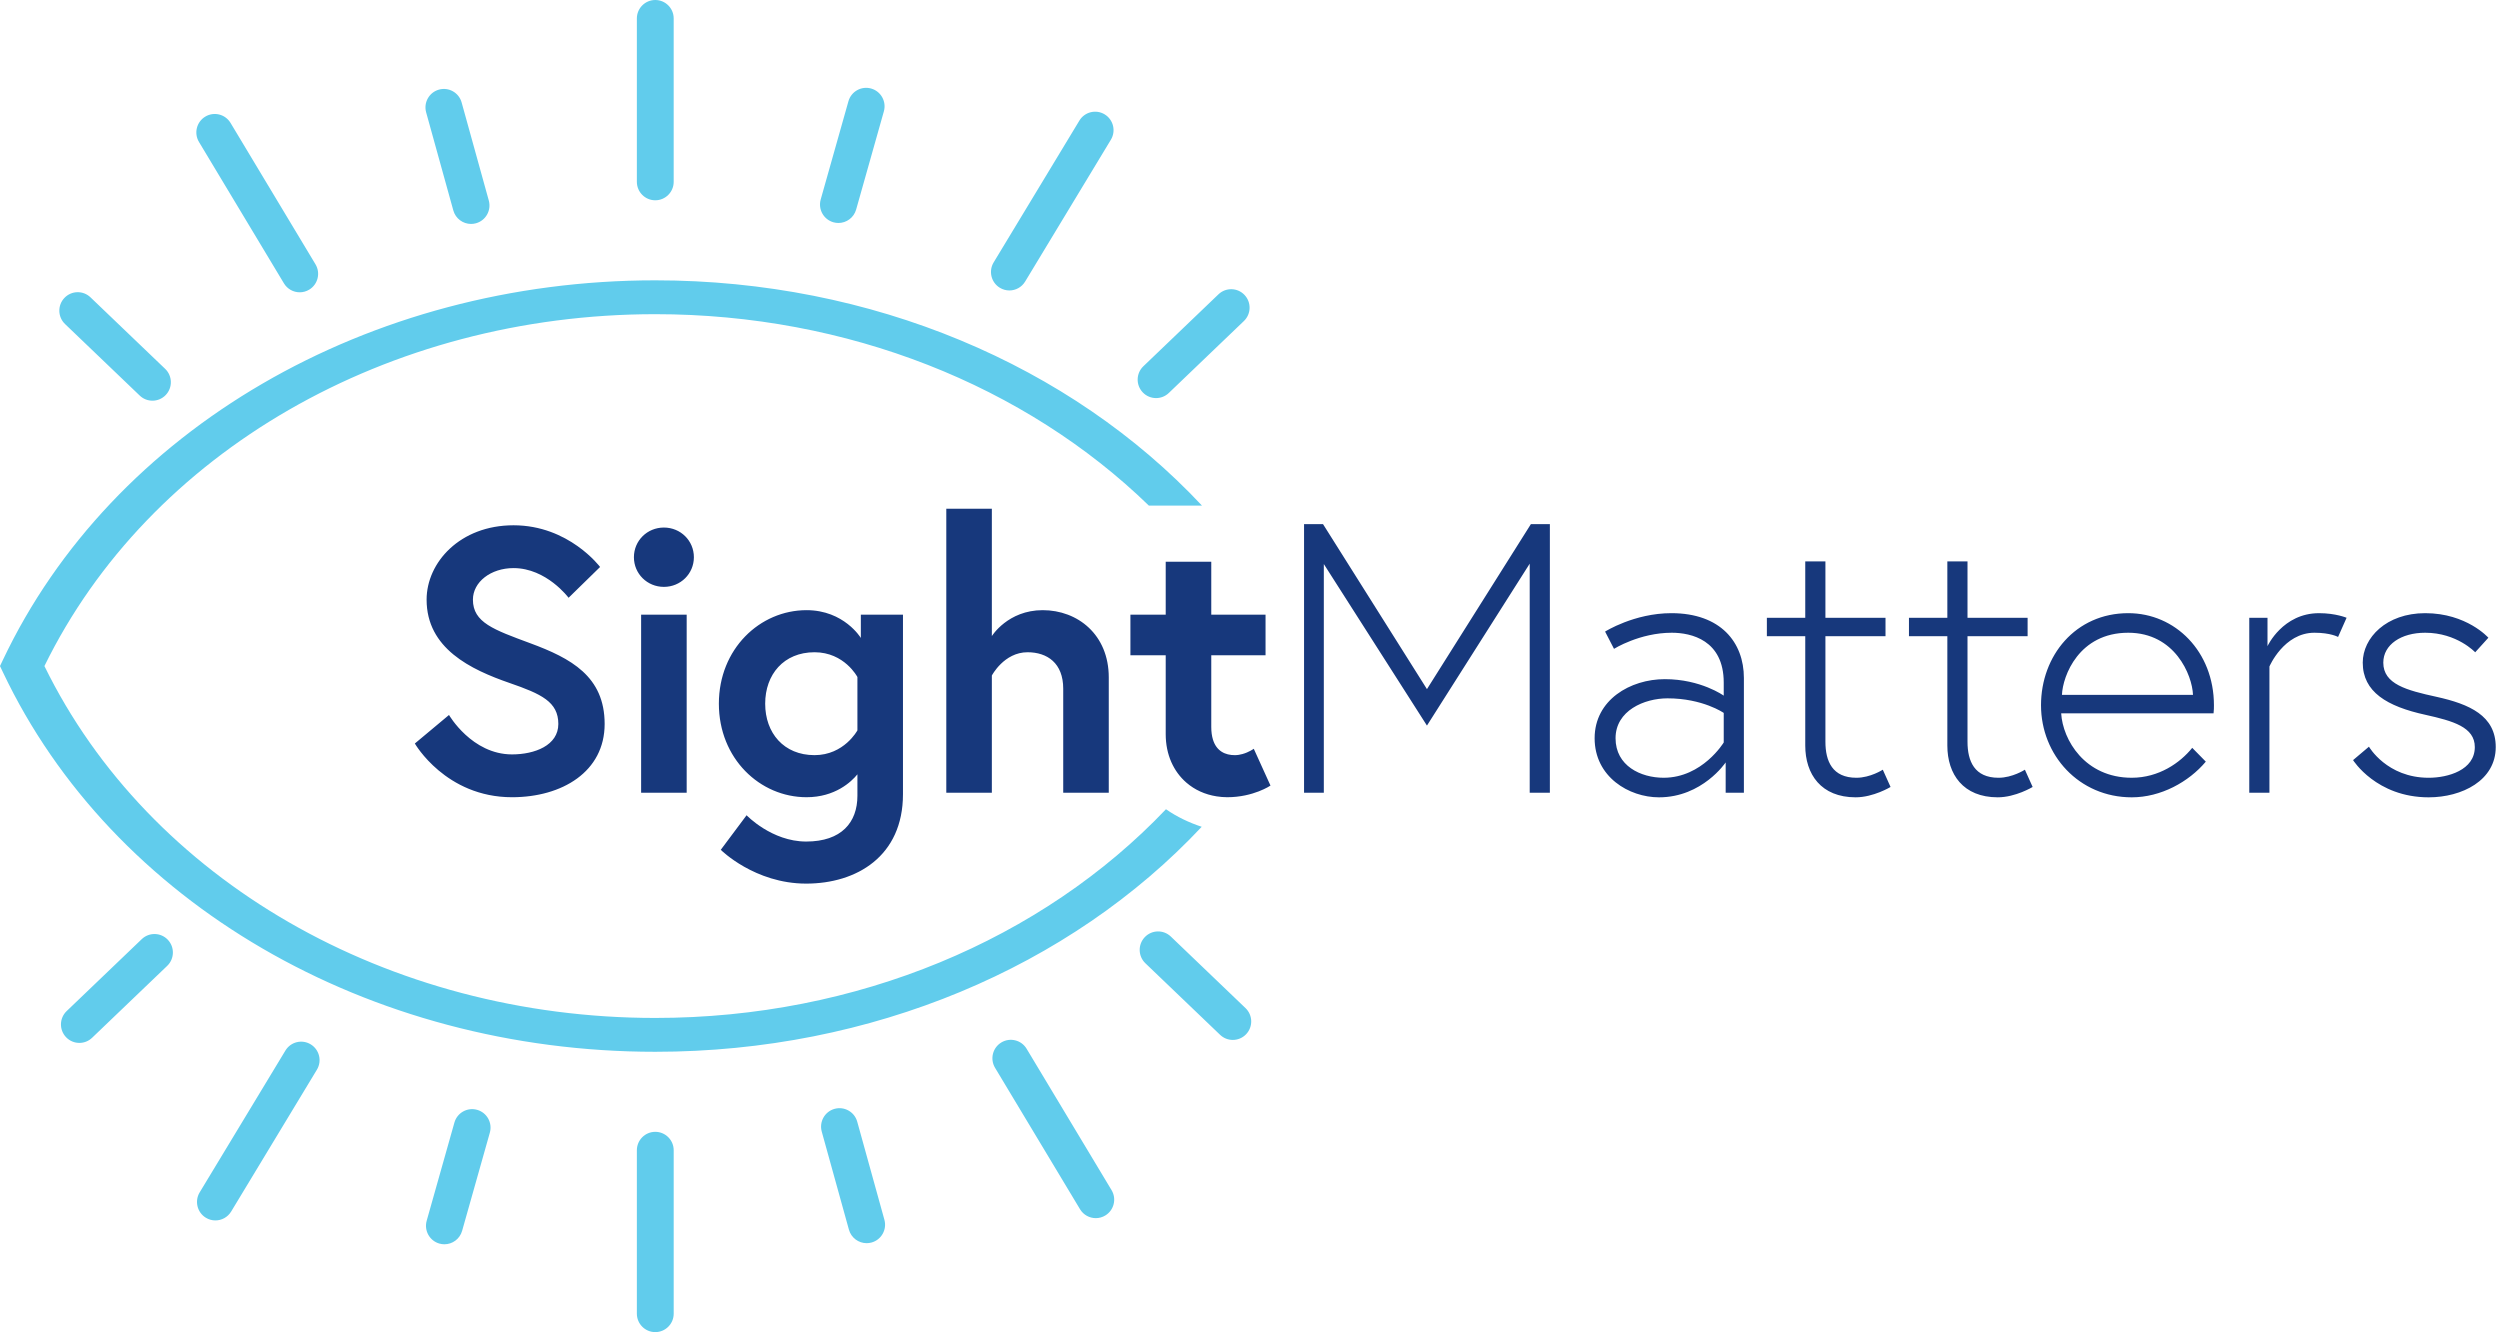
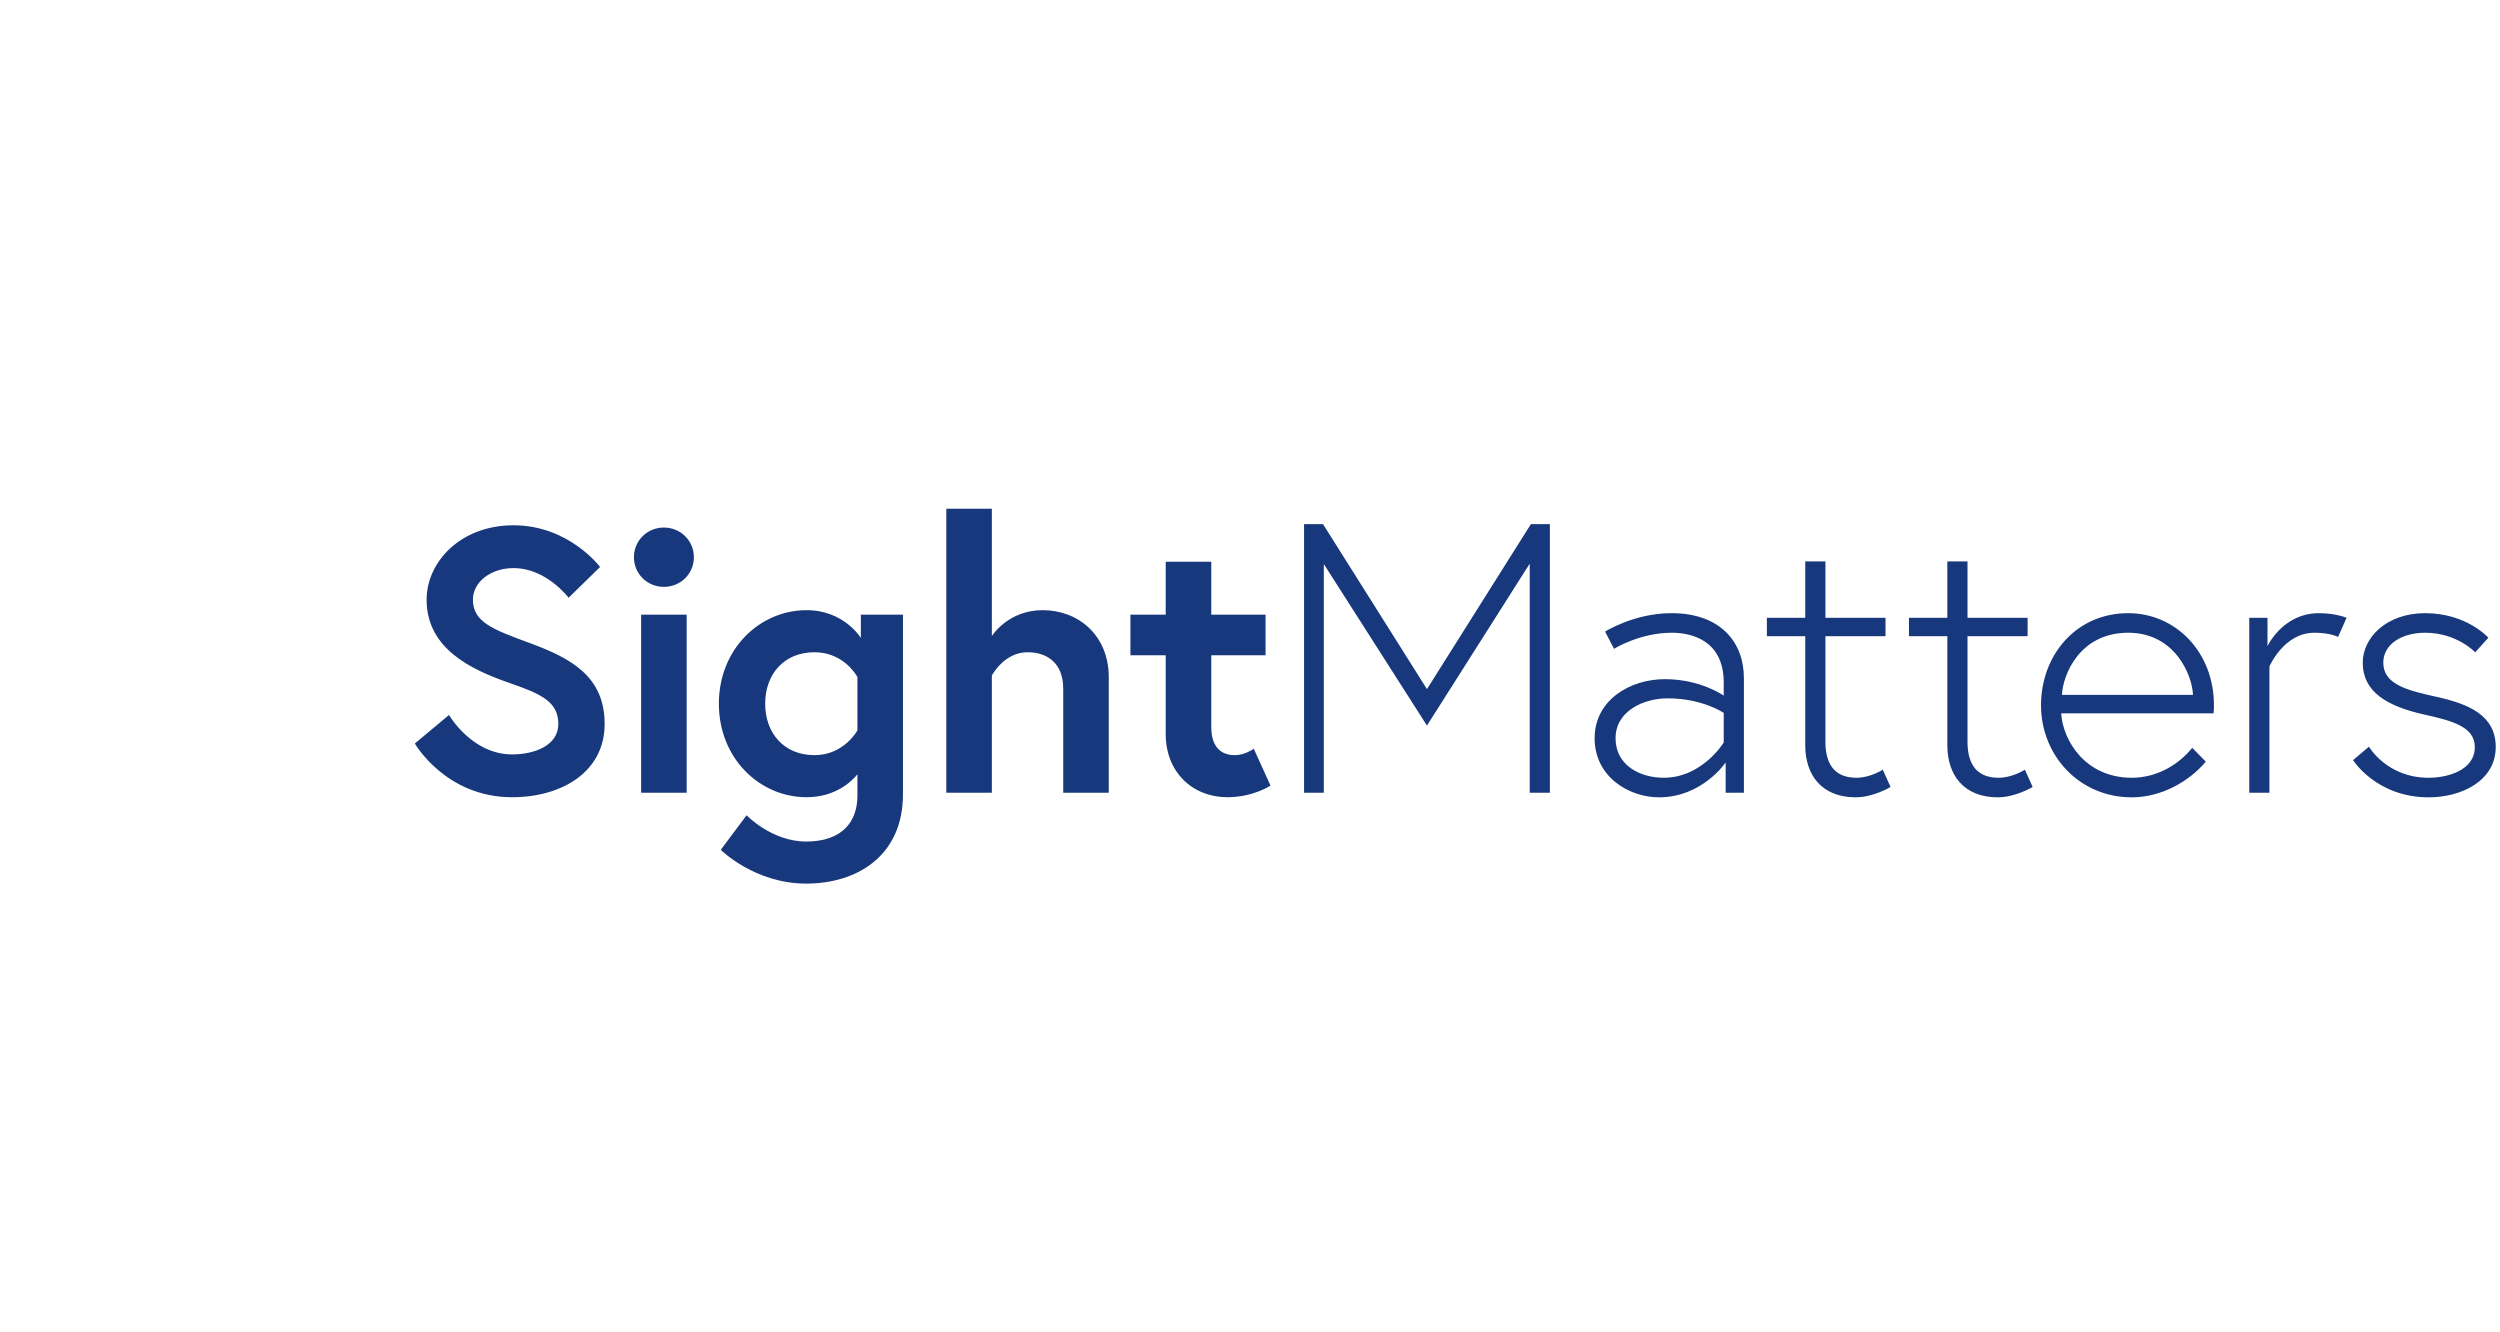
<svg xmlns="http://www.w3.org/2000/svg" width="274px" height="146px" viewBox="0 0 274 146" version="1.1">
  <title>logo/primary</title>
  <desc>Created with Sketch.</desc>
  <g id="⚡-Symbols" stroke="none" stroke-width="1" fill="none" fill-rule="evenodd">
    <g id="nav" transform="translate(-25, -10)">
      <g id="nav/tall">
        <g id="main-nav" transform="translate(25, 0)">
          <g id="logo/primary" transform="translate(0, 10)">
            <g id="SightMatters_Logo">
              <path d="M136.165,82.645 C135.909,82.716 135.628,82.765 135.334,82.765 C134.306,82.765 133.33,82.343 132.937,81.052 C132.822,80.672 132.755,80.221 132.755,79.678 L132.755,71.815 L138.704,71.815 L138.704,67.369 L132.755,67.369 L132.755,61.564 L127.762,61.564 L127.762,67.369 L123.894,67.369 L123.894,71.815 L127.762,71.815 L127.762,80.46 C127.762,82.722 128.629,84.564 130.031,85.779 C130.94,86.566 132.075,87.086 133.35,87.282 C133.724,87.339 134.107,87.375 134.503,87.375 C137.373,87.375 139.245,86.1 139.245,86.1 L137.414,82.065 C137.414,82.065 136.891,82.446 136.165,82.645 Z M257.896,83.308 C257.896,83.308 260.444,87.387 266.181,87.387 C269.837,87.387 273.533,85.537 273.533,81.878 C273.533,78.43 270.644,77.169 267.031,76.37 C263.759,75.655 261.209,74.982 261.209,72.627 C261.209,70.651 263.164,69.348 265.799,69.348 C269.284,69.348 271.281,71.492 271.281,71.492 L272.726,69.895 C272.726,69.895 270.347,67.203 265.799,67.203 C261.549,67.203 258.957,69.895 258.957,72.627 C258.957,75.823 261.592,77.421 265.841,78.346 C268.859,79.019 271.239,79.692 271.239,81.878 C271.239,84.401 268.306,85.243 266.181,85.243 C261.592,85.243 259.637,81.836 259.637,81.836 L257.896,83.308 Z M257.186,67.708 C257.186,67.708 255.997,67.204 254.17,67.204 C250.176,67.204 248.518,70.819 248.518,70.819 L248.518,67.708 L246.52,67.708 L246.52,86.883 L248.73,86.883 L248.73,73.048 C248.73,73.048 250.302,69.348 253.659,69.348 C255.445,69.348 256.252,69.811 256.252,69.811 L257.186,67.708 Z M242.647,77.294 C242.647,71.408 238.398,67.203 233.256,67.203 C227.477,67.203 223.695,71.871 223.695,77.294 C223.695,82.762 227.86,87.387 233.639,87.387 C236.825,87.387 239.885,85.705 241.756,83.476 L240.269,81.963 C238.951,83.602 236.613,85.242 233.639,85.242 C228.496,85.242 226.075,81.079 225.905,78.178 L242.605,78.178 C242.647,77.715 242.647,77.674 242.647,77.294 Z M225.989,76.159 C226.075,74.057 227.86,69.348 233.256,69.348 C238.356,69.348 240.269,73.973 240.353,76.159 L225.989,76.159 Z M209.222,69.725 L213.429,69.725 L213.429,81.71 C213.429,84.864 215.171,87.386 218.953,87.386 C220.908,87.386 222.778,86.251 222.778,86.251 L221.928,84.359 C221.928,84.359 220.568,85.243 219.038,85.243 C216.404,85.243 215.639,83.434 215.639,81.29 L215.639,69.725 L222.226,69.725 L222.226,67.708 L215.639,67.708 L215.639,61.526 L213.429,61.526 L213.429,67.708 L209.222,67.708 L209.222,69.725 Z M193.649,69.725 L197.856,69.725 L197.856,81.71 C197.856,84.864 199.598,87.386 203.38,87.386 C205.335,87.386 207.205,86.251 207.205,86.251 L206.355,84.359 C206.355,84.359 204.995,85.243 203.465,85.243 C200.831,85.243 200.066,83.434 200.066,81.29 L200.066,69.725 L206.652,69.725 L206.652,67.708 L200.066,67.708 L200.066,61.526 L197.856,61.526 L197.856,67.708 L193.649,67.708 L193.649,69.725 Z M191.131,74.309 C191.131,70.399 188.581,67.203 183.184,67.203 C179.104,67.203 175.918,69.221 175.918,69.221 L176.895,71.113 C176.895,71.113 179.7,69.348 183.228,69.348 C185.352,69.348 188.921,70.147 188.921,74.814 L188.921,76.243 C188.921,76.243 186.413,74.436 182.462,74.436 C178.68,74.436 174.771,76.706 174.771,80.911 C174.771,85.159 178.552,87.387 181.824,87.387 C186.584,87.387 189.133,83.56 189.133,83.56 L189.133,86.882 L191.131,86.882 L191.131,74.309 Z M188.921,81.374 C188.921,81.374 186.584,85.242 182.334,85.242 C179.827,85.242 177.065,83.939 177.065,80.911 C177.065,77.884 180.21,76.538 182.759,76.538 C186.626,76.538 188.921,78.136 188.921,78.136 L188.921,81.374 Z M142.924,57.448 L142.924,86.882 L145.091,86.882 L145.091,61.82 L156.394,79.524 L167.656,61.778 L167.656,86.882 L169.866,86.882 L169.866,57.448 L167.783,57.448 L156.394,75.529 L145.005,57.448 L142.924,57.448 Z M121.521,74.244 C121.521,69.551 118.11,66.874 114.282,66.874 C110.454,66.874 108.707,69.715 108.707,69.715 L108.707,55.759 L103.714,55.759 L103.714,86.882 L108.707,86.882 L108.707,74.038 C108.707,74.038 110.039,71.486 112.618,71.486 C114.782,71.486 116.529,72.679 116.529,75.479 L116.529,86.882 L121.521,86.882 L121.521,74.244 Z M88.398,87.375 C91.519,87.375 93.308,85.689 93.973,84.865 L93.973,87.211 C93.973,90.135 92.227,92.233 88.357,92.233 C84.571,92.233 81.826,89.352 81.826,89.352 L78.996,93.14 C78.996,93.14 82.699,96.844 88.357,96.844 C93.891,96.844 98.966,93.839 98.966,87.048 L98.966,67.369 L94.348,67.369 L94.348,69.921 C94.348,69.921 92.518,66.874 88.398,66.874 C83.282,66.874 78.788,71.115 78.788,77.125 C78.788,83.136 83.282,87.375 88.398,87.375 Z M93.973,80.048 C93.973,80.048 92.518,82.764 89.272,82.764 C85.902,82.764 83.864,80.336 83.864,77.125 C83.864,73.915 85.902,71.486 89.272,71.486 C92.559,71.486 93.973,74.202 93.973,74.202 L93.973,80.048 Z M72.763,57.819 C70.933,57.819 69.477,59.258 69.477,61.071 C69.477,62.881 70.933,64.322 72.763,64.322 C74.594,64.322 76.05,62.881 76.05,61.071 C76.05,59.258 74.594,57.819 72.763,57.819 Z M70.267,86.882 L75.26,86.882 L75.26,67.369 L70.267,67.369 L70.267,86.882 Z M55.867,74.861 C51.582,73.379 46.756,71.074 46.756,65.722 C46.756,61.646 50.417,57.571 56.283,57.571 C62.357,57.571 65.769,62.141 65.769,62.141 L62.316,65.516 C62.316,65.516 59.903,62.263 56.283,62.263 C53.787,62.263 51.832,63.787 51.832,65.722 C51.832,68.233 54.121,69.016 58.113,70.497 C62.566,72.144 66.269,74.12 66.269,79.348 C66.269,84.577 61.608,87.376 56.118,87.376 C48.837,87.376 45.467,81.489 45.467,81.489 L49.211,78.361 C49.211,78.361 51.708,82.683 56.118,82.683 C58.613,82.683 61.193,81.695 61.193,79.348 C61.193,76.92 59.32,76.055 55.867,74.861 Z" id="wordmark" fill="#17387C" />
-               <path d="M71.818,146 C72.933,146 73.837,145.093 73.837,143.976 L73.837,126.073 C73.837,124.955 72.933,124.048 71.818,124.048 C70.704,124.048 69.8,124.955 69.8,126.073 L69.8,143.976 C69.8,145.093 70.704,146 71.818,146 M8.699,114.303 C9.2,114.303 9.702,114.117 10.093,113.742 L18.325,105.858 C19.131,105.085 19.16,103.804 18.39,102.995 C17.62,102.186 16.342,102.157 15.536,102.93 L7.305,110.815 C6.499,111.587 6.47,112.868 7.24,113.677 C7.636,114.093 8.168,114.303 8.699,114.303 M23.608,133.759 C24.289,133.759 24.956,133.412 25.335,132.784 L34.732,117.24 C35.31,116.285 35.006,115.04 34.052,114.46 C33.1,113.88 31.858,114.185 31.28,115.142 L21.884,130.684 C21.306,131.64 21.61,132.885 22.563,133.465 C22.89,133.664 23.251,133.759 23.608,133.759 M48.707,136.373 C49.587,136.373 50.396,135.791 50.648,134.9 L53.687,124.138 C53.991,123.062 53.368,121.943 52.295,121.638 C51.224,121.333 50.107,121.958 49.803,123.034 L46.764,133.796 C46.461,134.872 47.084,135.991 48.156,136.296 C48.34,136.348 48.525,136.373 48.707,136.373 M94.985,136.252 C95.164,136.252 95.345,136.228 95.526,136.178 C96.6,135.879 97.229,134.762 96.93,133.686 L93.953,122.938 C93.654,121.861 92.542,121.233 91.468,121.53 C90.394,121.829 89.766,122.945 90.063,124.023 L93.041,134.77 C93.289,135.665 94.101,136.252 94.985,136.252 M120.1,133.508 C120.454,133.508 120.814,133.414 121.14,133.217 C122.095,132.64 122.402,131.396 121.827,130.438 L112.516,114.943 C111.942,113.985 110.7,113.678 109.746,114.254 C108.791,114.831 108.483,116.075 109.059,117.033 L118.37,132.529 C118.748,133.159 119.416,133.508 120.1,133.508 M135.115,113.976 C135.647,113.976 136.178,113.766 136.575,113.35 C137.344,112.542 137.315,111.26 136.508,110.488 L128.322,102.645 C127.516,101.873 126.239,101.902 125.469,102.71 C124.698,103.519 124.728,104.801 125.534,105.573 L133.721,113.415 C134.112,113.79 134.614,113.976 135.115,113.976 M71.818,21.952 C72.933,21.952 73.836,21.045 73.836,19.927 L73.836,2.024 C73.836,0.907 72.933,0 71.818,0 C70.704,0 69.8,0.907 69.8,2.024 L69.8,19.927 C69.8,21.045 70.704,21.952 71.818,21.952 M126.706,43.631 C127.207,43.631 127.709,43.445 128.1,43.071 L136.331,35.186 C137.137,34.414 137.166,33.132 136.397,32.324 C135.627,31.514 134.349,31.486 133.543,32.258 L125.312,40.143 C124.505,40.915 124.476,42.196 125.246,43.005 C125.642,43.421 126.174,43.631 126.706,43.631 M110.628,31.834 C111.311,31.834 111.976,31.486 112.355,30.858 L121.752,15.316 C122.33,14.36 122.026,13.115 121.073,12.535 C120.12,11.955 118.879,12.261 118.301,13.216 L108.904,28.759 C108.326,29.716 108.63,30.96 109.583,31.54 C109.911,31.739 110.271,31.834 110.628,31.834 M91.892,24.439 C92.772,24.439 93.581,23.857 93.833,22.966 L96.872,12.204 C97.176,11.128 96.553,10.009 95.48,9.704 C94.407,9.399 93.292,10.024 92.988,11.1 L89.949,21.862 C89.645,22.938 90.269,24.057 91.341,24.362 C91.525,24.414 91.71,24.439 91.892,24.439 M51.627,24.544 C51.806,24.544 51.987,24.52 52.168,24.47 C53.242,24.17 53.871,23.055 53.572,21.977 L50.595,11.231 C50.297,10.153 49.184,9.524 48.11,9.822 C47.036,10.121 46.407,11.237 46.705,12.314 L49.683,23.062 C49.931,23.957 50.742,24.544 51.627,24.544 M32.851,32.036 C33.205,32.036 33.564,31.942 33.89,31.745 C34.845,31.168 35.152,29.924 34.577,28.967 L25.267,13.471 C24.691,12.514 23.451,12.206 22.496,12.783 C21.542,13.36 21.234,14.604 21.809,15.561 L31.12,31.056 C31.499,31.687 32.166,32.036 32.851,32.036 M16.708,43.916 C17.24,43.916 17.771,43.706 18.168,43.29 C18.937,42.481 18.909,41.199 18.102,40.427 L9.915,32.585 C9.11,31.813 7.832,31.842 7.062,32.65 C6.291,33.458 6.321,34.74 7.127,35.513 L15.314,43.355 C15.705,43.73 16.207,43.916 16.708,43.916 M127.79,88.691 C127.809,88.703 127.826,88.718 127.845,88.73 C128.99,89.52 130.296,90.15 131.707,90.616 C117.287,105.998 95.519,115.276 71.819,115.276 C40.362,115.276 12.296,98.945 0.318,73.67 L0,73 L0.318,72.33 C12.297,47.055 40.362,30.724 71.818,30.724 C95.536,30.724 117.318,40.014 131.738,55.415 L125.917,55.415 C112.38,42.274 92.907,34.434 71.818,34.434 C42.527,34.434 16.34,49.546 4.869,73 C16.34,96.454 42.527,111.567 71.819,111.567 C93.902,111.567 114.212,102.969 127.79,88.691" id="eye" fill="#61CCEC" />
            </g>
          </g>
        </g>
      </g>
    </g>
  </g>
</svg>